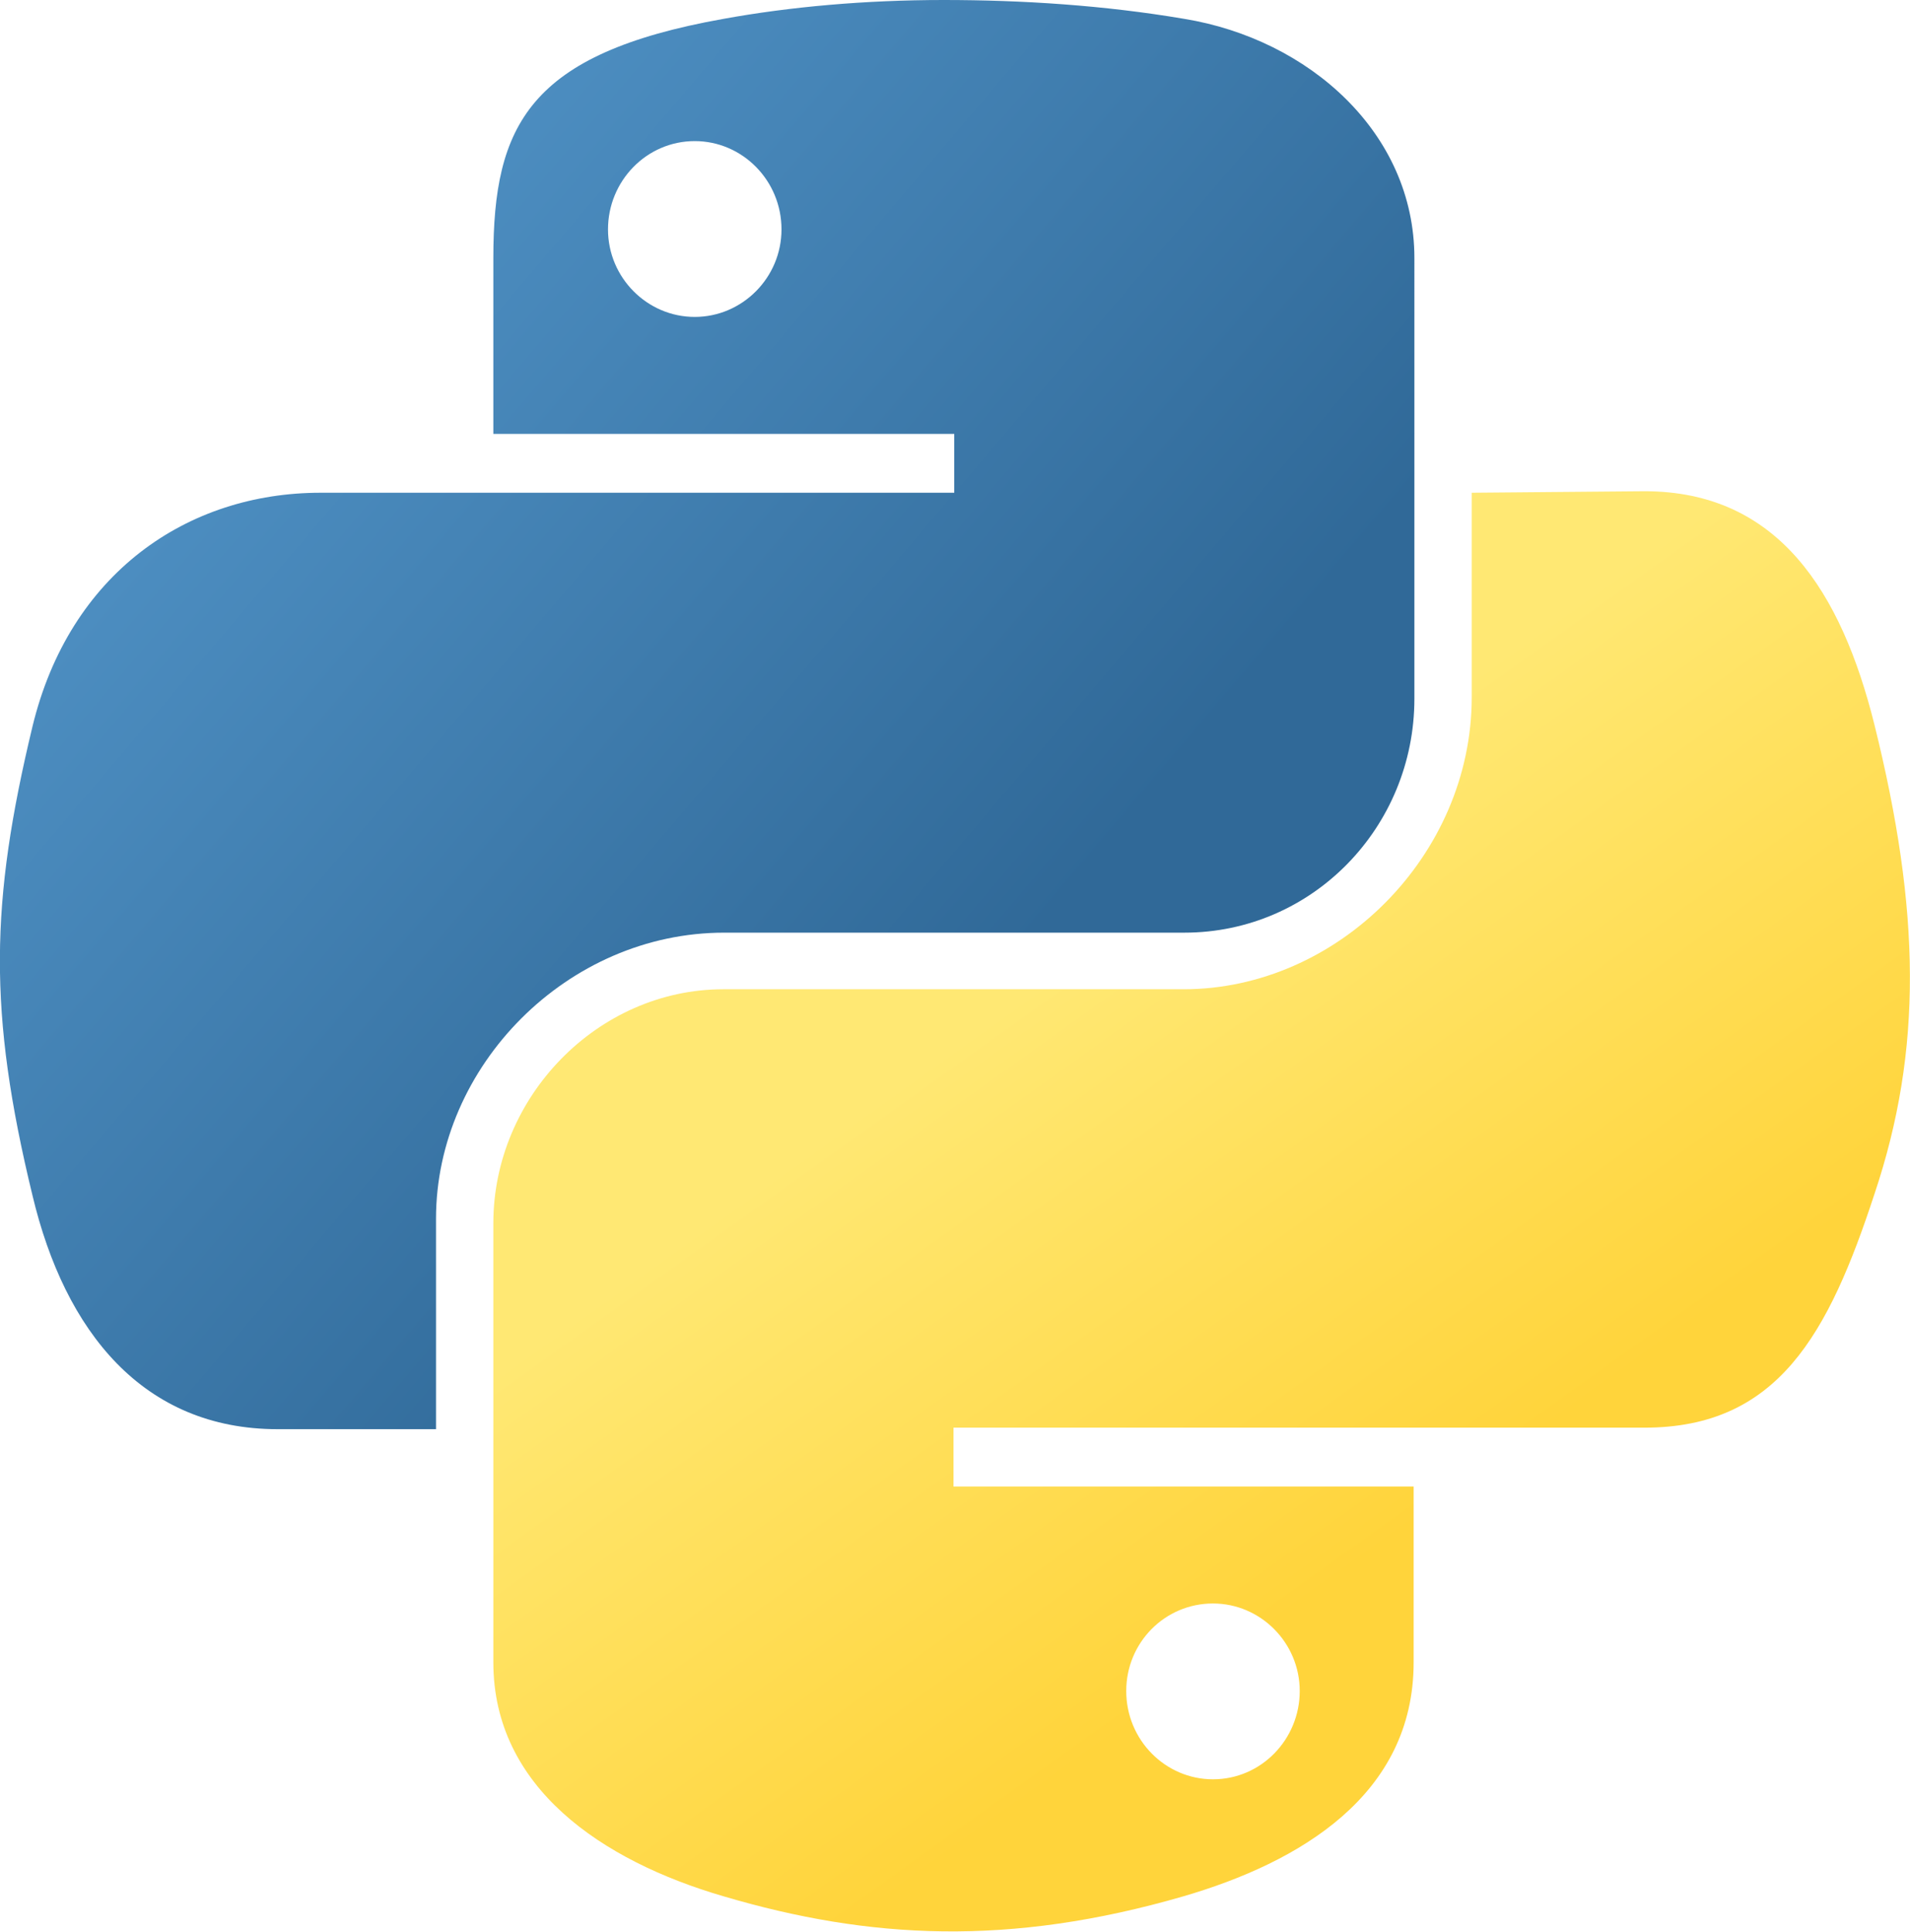
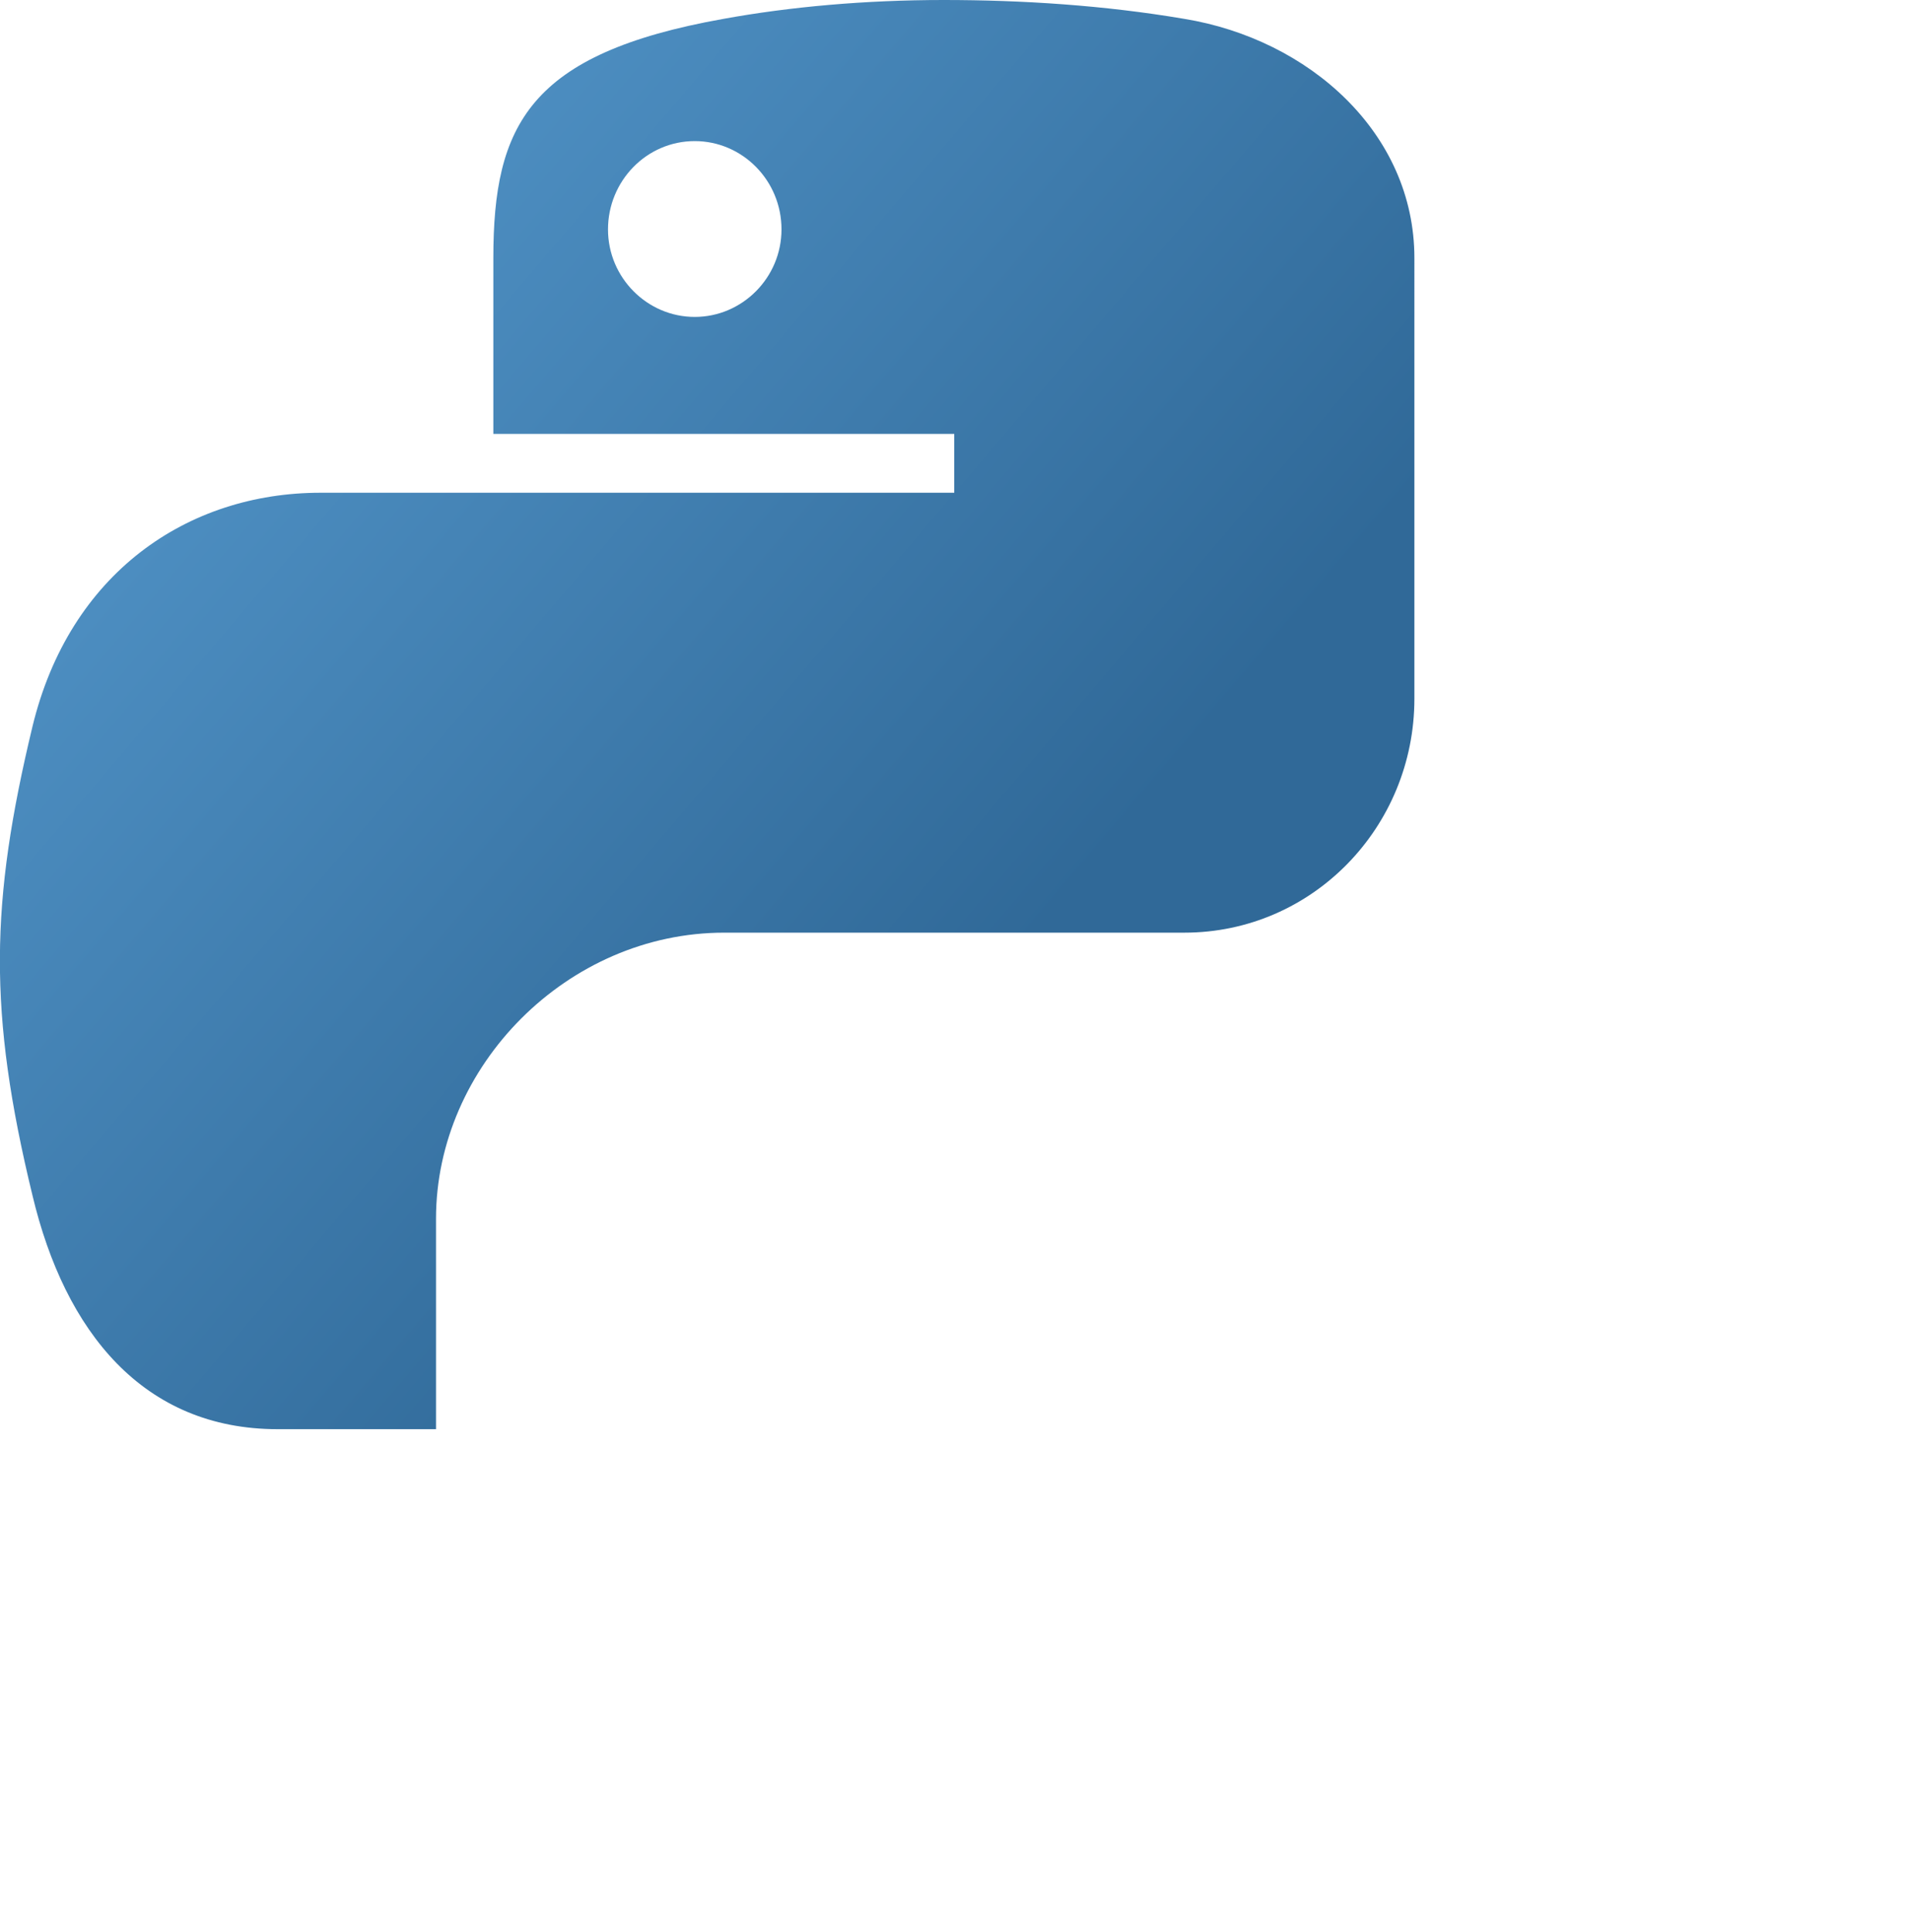
<svg xmlns="http://www.w3.org/2000/svg" version="1.1" id="Layer_1" x="0px" y="0px" viewBox="0 0 253.2 256" style="enable-background:new 0 0 253.2 256;" xml:space="preserve">
  <style type="text/css">
	.st0{fill:url(#path1948_00000100378855184019316860000012570596303772461958_);}
	.st1{fill:url(#path1950_00000157986594831968764320000012368310631835622272_);}
</style>
  <linearGradient id="path1948_00000091709375096529809230000010677912694504041359_" gradientUnits="userSpaceOnUse" x1="6.755" y1="32.56" x2="255.072" y2="246.204" gradientTransform="matrix(0.562 0 0 0.568 -10.011 -11.203)">
    <stop offset="0" style="stop-color:#5A9FD4" />
    <stop offset="1" style="stop-color:#306998" />
  </linearGradient>
  <path id="path1948" style="fill:url(#path1948_00000091709375096529809230000010677912694504041359_);" d="M125.1,0  c-10.4,0-20.4,0.9-29.2,2.5C70.1,7.1,65.4,16.6,65.4,34.2v23.3h61.1v7.8h-84c-17.7,0-33.3,10.7-38.2,31c-5.6,23.3-5.9,37.8,0,62.1  c4.3,18.1,14.7,31,32.5,31h21v-27.9c0-20.2,17.4-37.9,38.2-37.9h61c17,0,30.5-14,30.5-31V34.2c0-16.6-14-29-30.5-31.7  C146.4,0.7,135.5,0,125.1,0L125.1,0z M92.1,18.7c6.3,0,11.5,5.2,11.5,11.7c0,6.4-5.2,11.6-11.5,11.6c-6.3,0-11.5-5.2-11.5-11.6  C80.6,24,85.7,18.7,92.1,18.7z" />
  <linearGradient id="path1950_00000016062484043452983170000007759761955252886441_" gradientUnits="userSpaceOnUse" x1="351.074" y1="375.51" x2="262.399" y2="250.051" gradientTransform="matrix(0.562 0 0 0.568 -10.011 -11.203)">
    <stop offset="0" style="stop-color:#FFD43B" />
    <stop offset="1" style="stop-color:#FFE873" />
  </linearGradient>
-   <path id="path1950" style="fill:url(#path1950_00000016062484043452983170000007759761955252886441_);" d="M195.1,65.3v27.1  c0,21-17.8,38.7-38.2,38.7h-61c-16.7,0-30.5,14.3-30.5,31v58.2c0,16.6,14.4,26.3,30.5,31c19.3,5.7,37.9,6.7,61,0  c15.4-4.5,30.5-13.4,30.5-31V197h-61v-7.8H218c17.7,0,24.4-12.4,30.5-31c6.4-19.1,6.1-37.5,0-62.1c-4.4-17.7-12.8-31-30.5-31  L195.1,65.3L195.1,65.3z M160.8,212.5c6.3,0,11.5,5.2,11.5,11.6c0,6.4-5.1,11.7-11.5,11.7c-6.3,0-11.5-5.2-11.5-11.7  C149.3,217.7,154.4,212.5,160.8,212.5z" />
</svg>